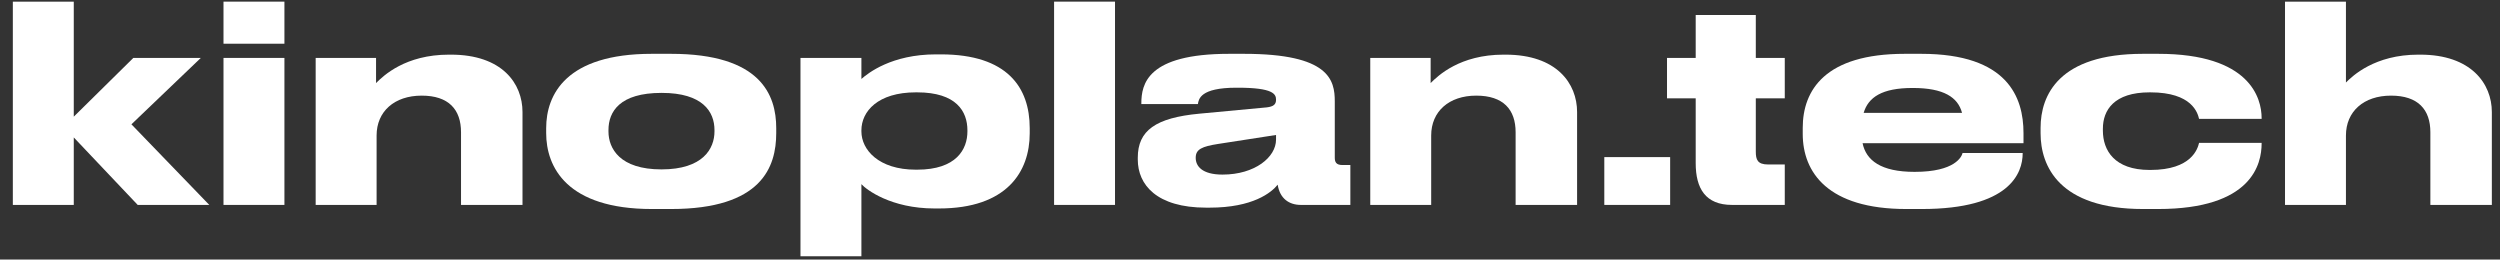
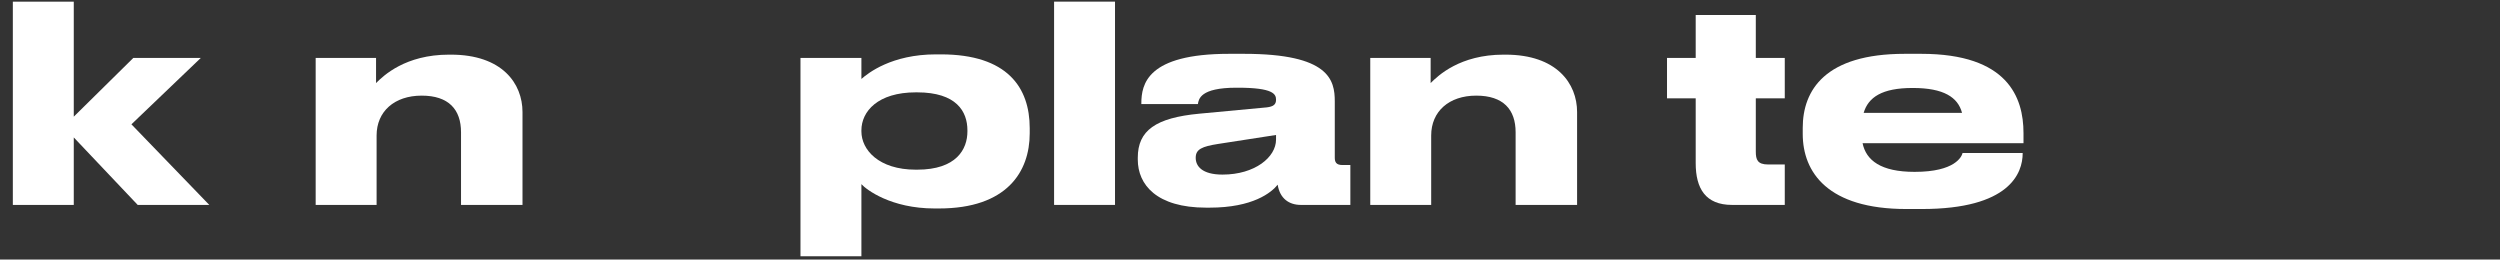
<svg xmlns="http://www.w3.org/2000/svg" width="183" height="19" viewBox="0 0 183 19" fill="none">
  <rect x="0" y="0" width="183" height="19" fill="#333333" stroke="none" />
  <path d="M5.4 15V10.06L10.08 15H15.32L9.62 9.1L14.7 4.24H9.76L5.4 8.54V0.12H0.94V15H5.4Z" fill="white" />
-   <path d="M20.82 0.12H16.36V3.2H20.82V0.12ZM20.82 4.24H16.36V15H20.82V4.24Z" fill="white" />
  <path d="M23.107 15H27.567V9.92C27.567 8.16 28.867 7 30.867 7C32.847 7 33.747 8.02 33.747 9.68V15H38.247V8.2C38.247 6.12 36.767 4 33.007 4H32.867C29.667 4 28.067 5.54 27.527 6.08V4.24H23.107V15Z" fill="white" />
-   <path d="M49.12 15.3C55.76 15.3 56.82 12.22 56.82 9.74V9.38C56.82 6.94 55.68 3.94 49.12 3.94H47.7C41.46 3.94 39.98 6.9 39.98 9.38V9.74C39.98 12.22 41.48 15.3 47.72 15.3H49.12ZM48.42 12.4C45.38 12.4 44.54 10.88 44.54 9.62V9.52C44.54 8.16 45.38 6.8 48.42 6.8H48.44C51.44 6.8 52.3 8.18 52.3 9.52V9.62C52.3 10.88 51.46 12.4 48.42 12.4Z" fill="white" />
  <path d="M63.055 9.54C63.055 8.16 64.255 6.76 67.035 6.76H67.135C70.015 6.76 70.815 8.16 70.815 9.54V9.62C70.815 10.92 70.015 12.42 67.135 12.42H67.035C64.315 12.42 63.055 10.96 63.055 9.62V9.54ZM58.595 4.24V18.76H63.055V13.48C63.415 13.88 65.215 15.26 68.415 15.26H68.735C73.695 15.26 75.375 12.58 75.375 9.76V9.38C75.375 6.42 73.755 3.98 68.875 3.98H68.515C65.255 3.98 63.535 5.36 63.055 5.78V4.24H58.595Z" fill="white" />
  <path d="M81.619 0.12H77.159V15H81.619V0.12Z" fill="white" />
  <path d="M93.406 10.22C93.406 11.5 91.866 12.78 89.486 12.78C87.966 12.78 87.526 12.14 87.526 11.56V11.54C87.526 10.92 88.006 10.72 89.146 10.54L93.406 9.88V10.22ZM93.526 13.52C93.686 14.54 94.366 15 95.226 15H98.846V12.08H98.266C97.806 12.08 97.706 11.86 97.706 11.54V7.42C97.706 5.86 97.306 3.94 91.066 3.94H89.966C83.966 3.94 83.546 6.16 83.546 7.58V7.62H87.686C87.746 7.26 87.846 6.42 90.506 6.42H90.606C93.226 6.42 93.406 6.9 93.406 7.3C93.406 7.64 93.226 7.8 92.726 7.86L87.806 8.32C84.586 8.62 83.286 9.56 83.286 11.54V11.68C83.286 13.52 84.666 15.2 88.286 15.2H88.546C91.706 15.2 93.066 14.1 93.526 13.52Z" fill="white" />
  <path d="M100.303 15H104.763V9.92C104.763 8.16 106.062 7 108.062 7C110.043 7 110.943 8.02 110.943 9.68V15H115.443V8.2C115.443 6.12 113.963 4 110.203 4H110.062C106.863 4 105.263 5.54 104.723 6.08V4.24H100.303V15Z" fill="white" />
-   <path d="M122.255 11.5H117.435V15H122.255V11.5Z" fill="white" />
  <path d="M130.645 15V12.04H129.425C128.645 12.04 128.525 11.68 128.525 11.1V7.2H130.645V4.24H128.525V1.1H124.125V4.24H122.025V7.2H124.125V11.94C124.125 13.8 124.845 15 126.785 15H130.645Z" fill="white" />
  <path d="M140.02 6.44C142.28 6.44 143.32 7.12 143.62 8.26H136.42C136.76 7.12 137.76 6.44 140 6.44H140.02ZM148.06 11.2H143.66C143.6 11.46 143.12 12.58 140.16 12.58H140.14C137.68 12.58 136.6 11.74 136.34 10.48H148.12V9.74C148.12 7.12 146.96 3.94 140.64 3.94H139.42C133.6 3.94 131.96 6.6 131.96 9.36V9.8C131.96 12.62 133.8 15.3 139.54 15.3H140.68C147.1 15.3 148.06 12.68 148.06 11.22V11.2Z" fill="white" />
-   <path d="M157.971 15.3C164.851 15.3 165.551 12 165.551 10.5V10.46H160.971C160.871 10.88 160.431 12.44 157.411 12.44H157.351C154.771 12.44 153.931 11 153.931 9.56V9.42C153.931 8.06 154.751 6.76 157.351 6.76H157.411C160.471 6.76 160.871 8.28 160.971 8.7H165.551V8.64C165.551 7.2 164.711 3.94 157.991 3.94H156.851C150.711 3.94 149.371 6.96 149.371 9.36V9.76C149.371 12.16 150.731 15.3 156.871 15.3H157.971Z" fill="white" />
-   <path d="M167.263 15H171.723V9.92C171.723 8.16 173.023 7 175.023 7C177.003 7 177.903 8.02 177.903 9.68V15H182.403V8.2C182.403 6.12 180.883 4 177.163 4H177.023C173.823 4 172.203 5.56 171.723 6.04V0.12H167.263V15Z" fill="white" />
</svg>